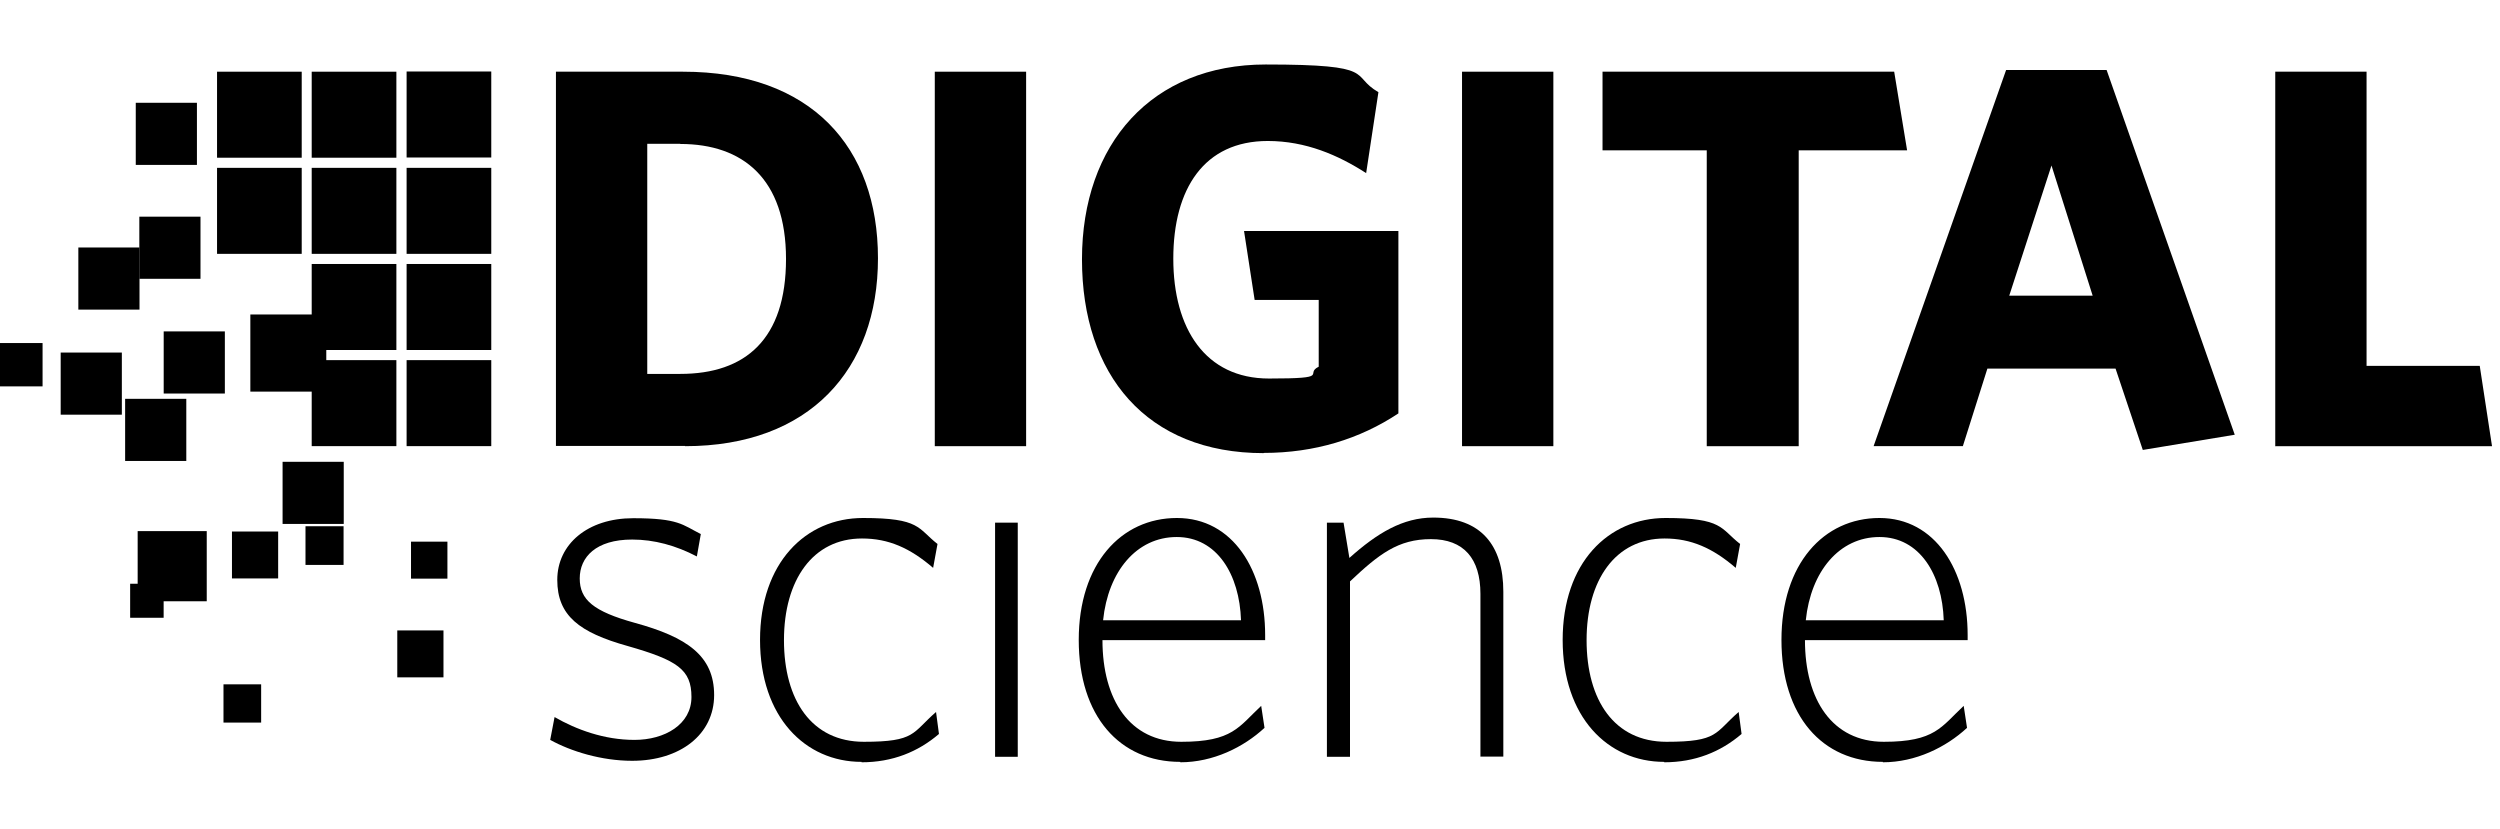
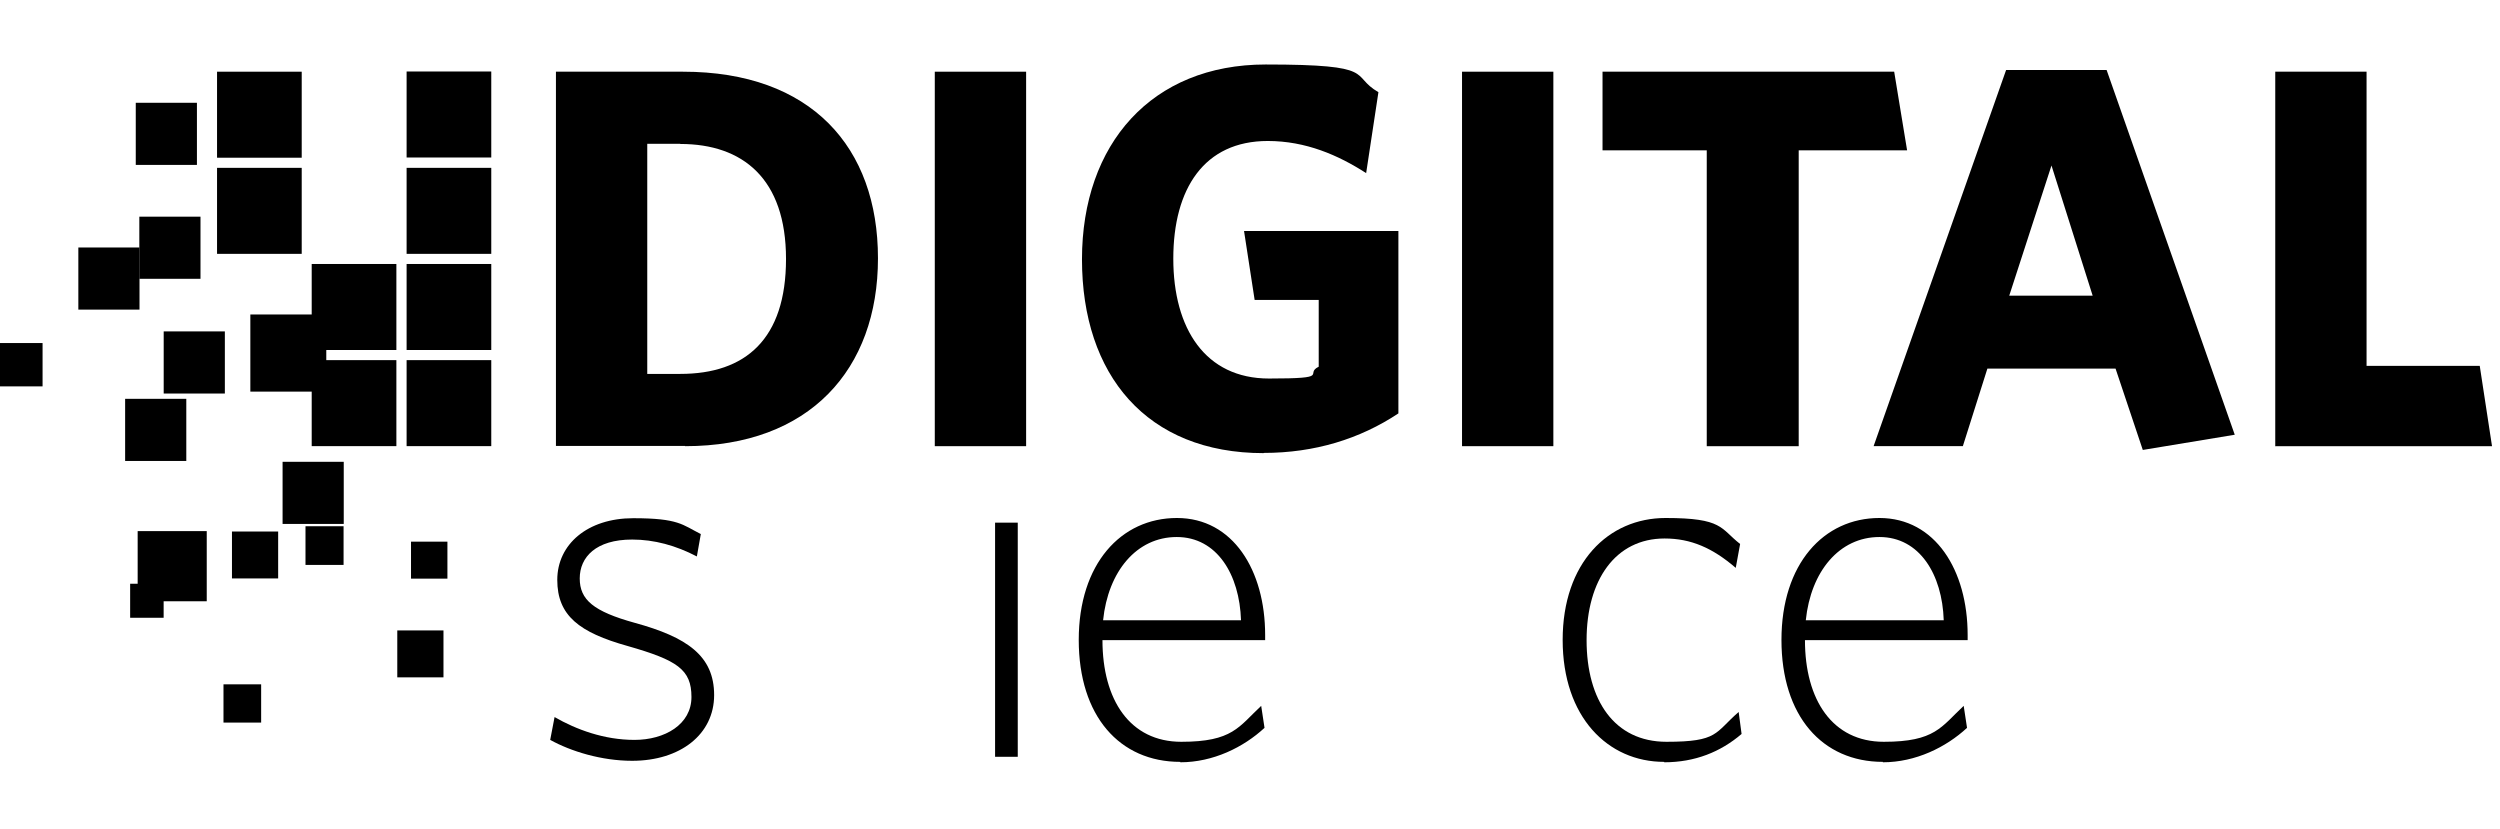
<svg xmlns="http://www.w3.org/2000/svg" width="187" height="62" viewBox="0 0 187 62" fill="none">
  <g clip-path="url(#clip0_79716_127238)">
    <path d="M51.247 33.358H41.584V5.363H51.091C60.677 5.363 65.672 11.007 65.672 19.321C65.672 27.636 60.552 33.374 51.247 33.374V33.358ZM50.889 10.754H48.415V27.968H50.889C55.76 27.968 58.794 25.375 58.794 19.369C58.794 13.362 55.557 10.769 50.889 10.769V10.754Z" fill="black" />
    <path d="M69.922 33.358V5.363H76.754V33.374H69.922V33.358Z" fill="black" />
    <path d="M94.516 33.894C85.771 33.894 80.932 28.045 80.932 19.398C80.932 10.752 86.16 4.824 94.672 4.824C103.184 4.824 100.912 5.63 103.106 6.895L102.188 12.949C100.103 11.606 97.675 10.546 94.828 10.546C90.066 10.546 87.763 14.119 87.763 19.351C87.763 24.583 90.159 28.314 94.921 28.314C99.683 28.314 97.52 27.982 98.64 27.429V22.434H93.847L93.054 17.28H104.6V30.922C101.721 32.835 98.329 33.878 94.532 33.878L94.516 33.894Z" fill="black" />
    <path d="M109.36 33.358V5.363H116.191V33.374H109.36V33.358Z" fill="black" />
    <path d="M134.543 11.244V33.374H127.665V11.244H119.869V5.363H141.685L142.651 11.244H134.543Z" fill="black" />
    <path d="M150.058 5.234H157.574L167.159 32.518L160.281 33.656L158.243 27.57H148.657L146.822 33.371H140.146L150.058 5.234ZM150.291 22.117H156.531L153.451 12.379L150.291 22.117Z" fill="black" />
    <path d="M170.189 33.358V5.363H177.019V27.367H185.485L186.403 33.374H170.172L170.189 33.358Z" fill="black" />
    <path d="M47.286 56.908C44.983 56.908 42.695 56.197 41.155 55.344L41.482 53.636C43.1 54.569 45.185 55.344 47.457 55.344C49.729 55.344 51.721 54.19 51.721 52.135C51.721 50.08 50.663 49.384 46.959 48.325C43.333 47.313 41.684 46.049 41.684 43.377C41.684 40.706 43.956 38.762 47.364 38.762C50.772 38.762 51.036 39.252 52.421 39.947L52.125 41.623C50.554 40.801 48.935 40.358 47.286 40.358C44.578 40.358 43.364 41.67 43.364 43.267C43.364 44.863 44.392 45.733 47.473 46.586C51.394 47.661 53.417 49.052 53.417 51.992C53.417 54.933 50.88 56.908 47.286 56.908Z" fill="black" />
-     <path d="M64.445 56.988C60.228 56.988 56.851 53.637 56.851 47.867C56.851 42.097 60.259 38.746 64.554 38.746C68.849 38.746 68.631 39.521 70.125 40.69L69.798 42.477C68.071 40.991 66.468 40.279 64.476 40.279C60.804 40.279 58.641 43.378 58.641 47.883C58.641 52.388 60.726 55.486 64.616 55.486C68.506 55.486 68.211 54.822 70.016 53.257L70.234 54.901C68.662 56.245 66.748 57.019 64.445 57.019V56.988Z" fill="black" />
    <path d="M74.432 56.608V39.094H76.128V56.608H74.432Z" fill="black" />
    <path d="M88.284 56.988C83.74 56.988 80.69 53.557 80.69 47.867C80.69 42.176 83.849 38.746 88.035 38.746C92.221 38.746 94.633 42.651 94.633 47.503V47.883H82.464C82.464 52.356 84.518 55.486 88.362 55.486C92.206 55.486 92.657 54.364 94.337 52.799L94.586 54.443C93.015 55.897 90.743 57.019 88.284 57.019V56.988ZM82.527 46.397H92.828C92.719 42.967 91.023 40.169 88.02 40.169C85.016 40.169 82.885 42.745 82.511 46.397H82.527Z" fill="black" />
-     <path d="M110.736 56.609V44.421C110.736 41.782 109.492 40.327 107.033 40.327C104.575 40.327 103.143 41.45 100.98 43.489V56.609H99.253V39.094H100.498L100.934 41.734C103.019 39.869 104.933 38.715 107.205 38.715C110.768 38.715 112.449 40.77 112.449 44.263V56.593H110.721L110.736 56.609Z" fill="black" />
    <path d="M124.481 56.988C120.264 56.988 116.887 53.637 116.887 47.867C116.887 42.097 120.295 38.746 124.589 38.746C128.884 38.746 128.667 39.521 130.161 40.69L129.834 42.477C128.107 40.991 126.488 40.279 124.512 40.279C120.839 40.279 118.677 43.378 118.677 47.883C118.677 52.388 120.762 55.486 124.653 55.486C128.542 55.486 128.247 54.822 130.052 53.257L130.27 54.901C128.698 56.245 126.784 57.019 124.481 57.019V56.988Z" fill="black" />
    <path d="M140.846 56.988C136.303 56.988 133.253 53.557 133.253 47.867C133.253 42.176 136.412 38.746 140.583 38.746C144.753 38.746 147.18 42.651 147.18 47.503V47.883H135.011C135.011 52.356 137.066 55.486 140.91 55.486C144.753 55.486 145.204 54.364 146.884 52.799L147.134 54.443C145.562 55.897 143.29 57.019 140.831 57.019L140.846 56.988ZM135.09 46.397H145.391C145.282 42.967 143.586 40.169 140.583 40.169C137.579 40.169 135.447 42.745 135.073 46.397H135.09Z" fill="black" />
    <path d="M36.747 12.555H30.414V18.988H36.747V12.555Z" fill="black" />
    <path d="M22.568 5.363H16.235V11.797H22.568V5.363Z" fill="black" />
-     <path d="M29.649 5.363H23.315V11.797H29.649V5.363Z" fill="black" />
    <path d="M36.747 5.348H30.414V11.781H36.747V5.348Z" fill="black" />
    <path d="M22.568 12.555H16.235V18.988H22.568V12.555Z" fill="black" />
-     <path d="M29.649 12.555H23.315V18.988H29.649V12.555Z" fill="black" />
    <path d="M29.649 19.746H23.315V26.18H29.649V19.746Z" fill="black" />
    <path d="M36.747 19.746H30.414V26.18H36.747V19.746Z" fill="black" />
    <path d="M29.649 26.938H23.315V33.371H29.649V26.938Z" fill="black" />
    <path d="M36.747 26.938H30.414V33.371H36.747V26.938Z" fill="black" />
    <path d="M14.997 16.207H10.422V20.854H14.997V16.207Z" fill="black" />
    <path d="M10.435 18.512H5.86V23.159H10.435V18.512Z" fill="black" />
-     <path d="M9.114 26.371H4.539V31.018H9.114V26.371Z" fill="black" />
    <path d="M13.935 29.832H9.36V34.48H13.935V29.832Z" fill="black" />
    <path d="M16.819 24.789H12.244V29.436H16.819V24.789Z" fill="black" />
    <path d="M24.406 23.523H18.726V29.293H24.406V23.523Z" fill="black" />
    <path d="M15.464 39.727H10.297V44.975H15.464V39.727Z" fill="black" />
    <path d="M12.24 43.664H9.735V46.209H12.24V43.664Z" fill="black" />
    <path d="M33.467 40.516H30.744V43.282H33.467V40.516Z" fill="black" />
    <path d="M25.712 34.543H21.137V39.19H25.712V34.543Z" fill="black" />
    <path d="M14.73 7.688H10.155V12.335H14.73V7.688Z" fill="black" />
    <path d="M25.699 39.363H22.851V42.256H25.699V39.363Z" fill="black" />
    <path d="M20.806 39.758H17.351V43.267H20.806V39.758Z" fill="black" />
    <path d="M33.172 47.156H29.717V50.666H33.172V47.156Z" fill="black" />
    <path d="M19.534 51.188H16.717V54.049H19.534V51.188Z" fill="black" />
    <path d="M3.184 25.66H-0.006V28.901H3.184V25.66Z" fill="black" />
  </g>
  <defs>
    <clipPath id="clip0_79716_127238">
      <rect width="186.405" height="61.84" fill="white" />
    </clipPath>
  </defs>
</svg>